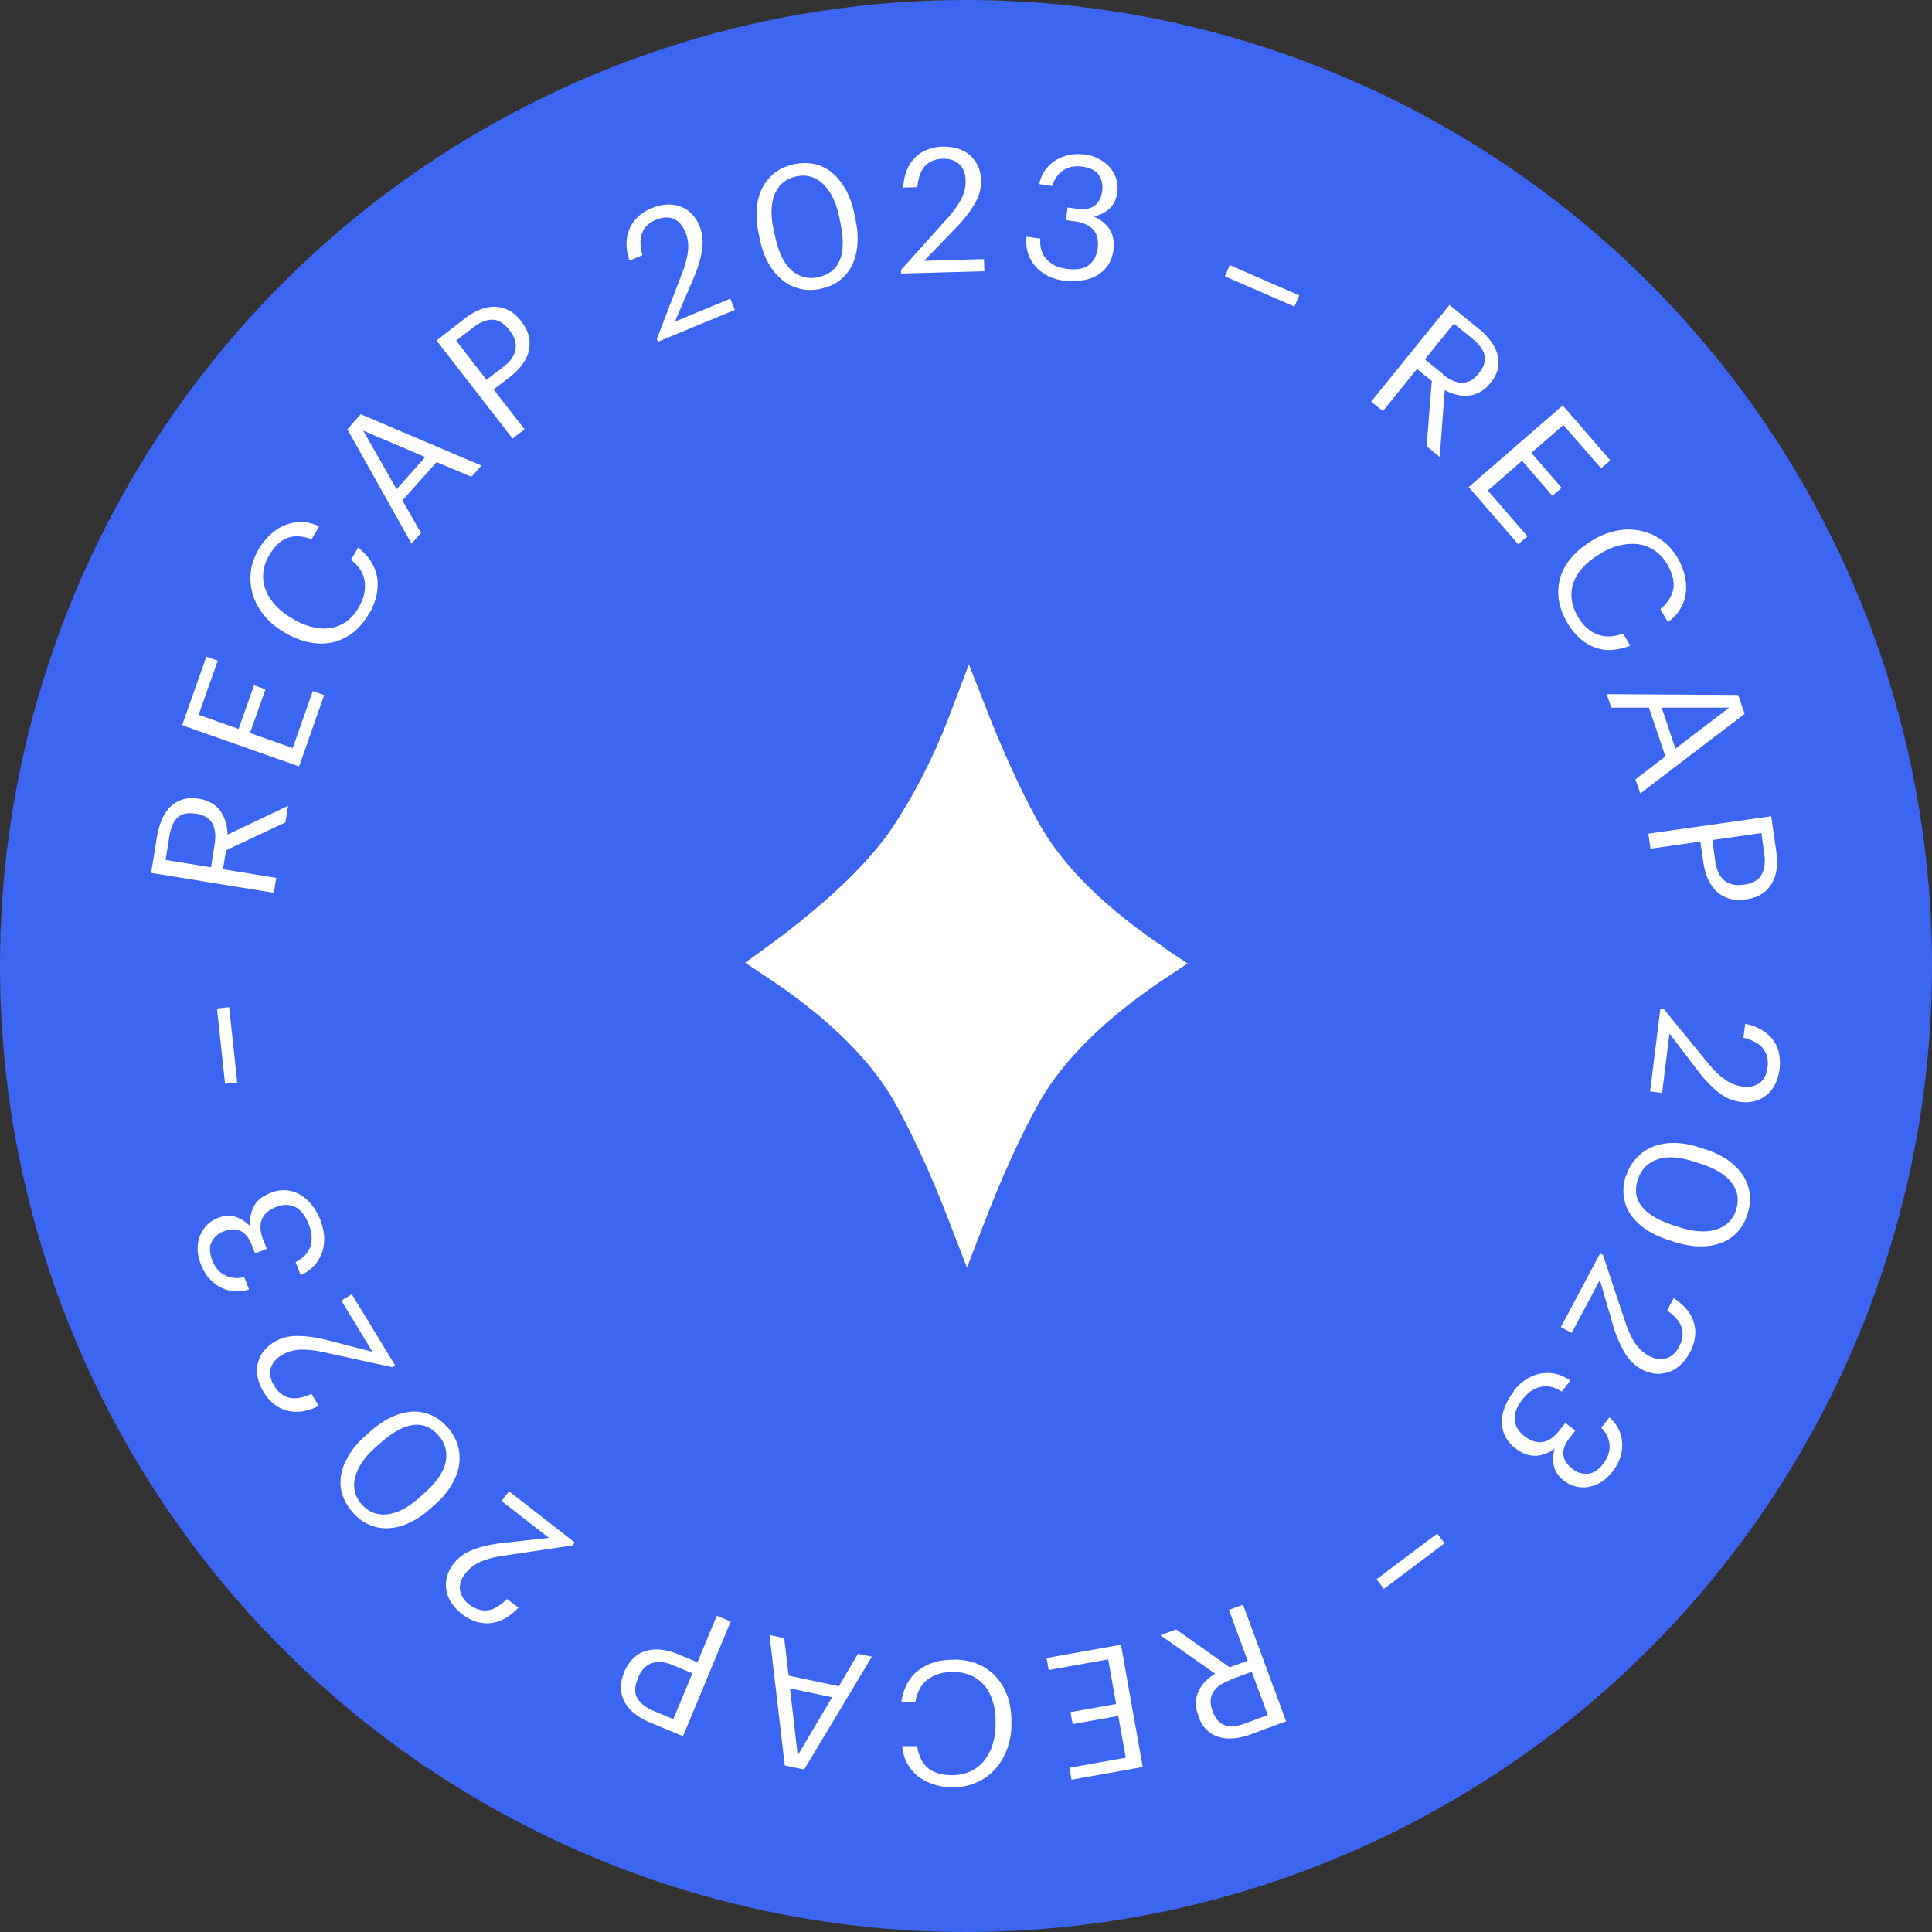
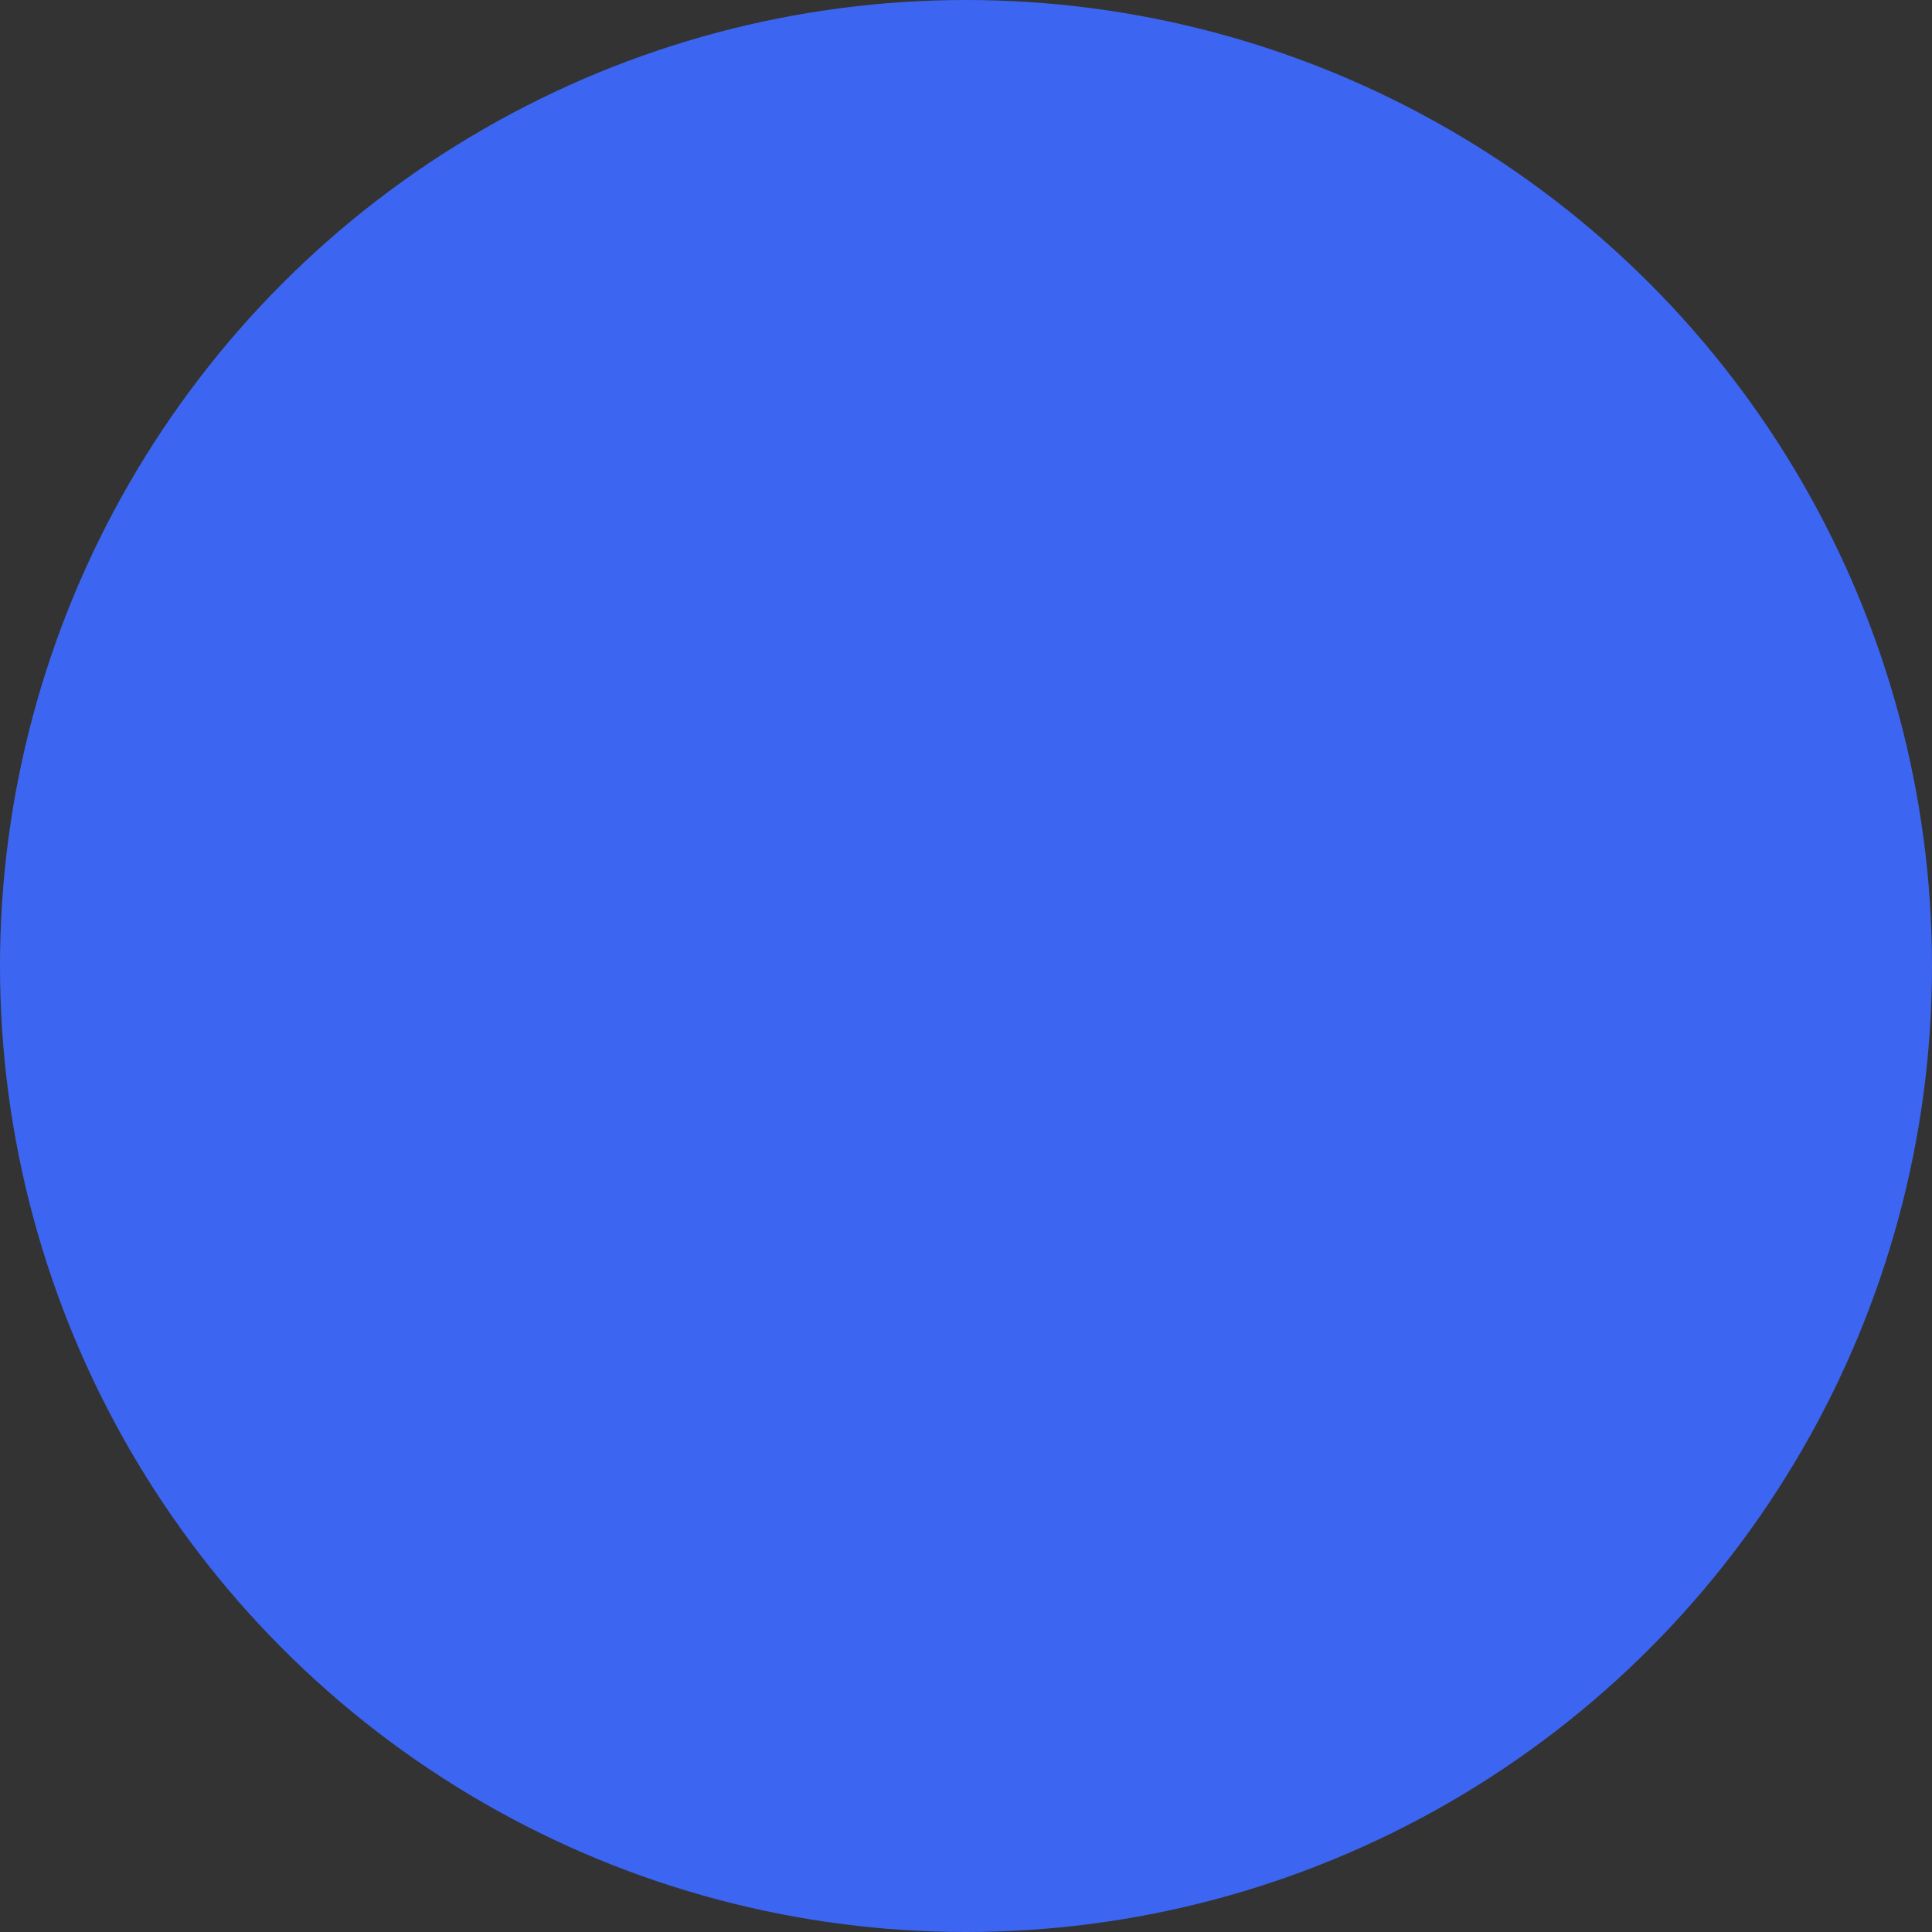
<svg xmlns="http://www.w3.org/2000/svg" data-name="Ebene 1" viewBox="0 0 100 100">
  <rect x="0" y="0" width="100" height="100" fill="#333333" stroke="none" />
  <circle cx="50" cy="50" r="50" style="stroke-width:0;fill:#3c66f2" />
-   <path d="m66.58 89.09-1.81.67c-.29.11-.57.18-.85.21s-.54.02-.78-.05c-.24-.06-.46-.18-.65-.35s-.34-.41-.45-.71v-.03c-.1-.25-.15-.48-.14-.7 0-.22.06-.42.14-.6.09-.18.2-.35.35-.5s.32-.29.51-.4l-2.84-1.99.82-.3 2.77 1.96.93-.34-.97-2.63.73-.27 2.23 6.04Zm-2.91-2.13c-.43.16-.73.38-.88.64-.16.27-.17.59-.03.96v.03c.09.2.18.36.29.48.11.12.24.2.39.24.14.04.31.05.48.03.18-.02.37-.07.57-.15l1.13-.42-.83-2.24-1.13.42Zm-4.52 4.5-3.69.66-.11-.62 2.92-.52-.39-2.16-2.36.42-.11-.62 2.36-.42-.41-2.31-3.08.55-.11-.62 3.85-.69 1.13 6.34Zm-9.77-5.56c.47 0 .89.09 1.25.24.37.16.68.38.94.67.26.29.45.63.59 1.03.13.4.2.85.19 1.35v.07c0 .47-.08.91-.24 1.31-.15.4-.37.75-.64 1.04-.27.29-.6.52-.97.67a3 3 0 0 1-1.21.23c-.34 0-.65-.05-.95-.15-.3-.09-.56-.23-.8-.4-.23-.18-.42-.4-.57-.66a2.25 2.25 0 0 1-.27-.92h.77c.08.5.26.87.55 1.12s.71.38 1.26.38c.34 0 .64-.06.92-.18.27-.12.51-.3.7-.52.19-.23.35-.5.46-.83s.17-.69.17-1.1v-.07c0-.41-.04-.78-.14-1.1s-.24-.61-.43-.83c-.19-.23-.42-.4-.69-.52a2.27 2.27 0 0 0-.93-.19c-.53 0-.96.12-1.31.38s-.56.65-.65 1.18h-.73c.12-.75.42-1.3.91-1.66.48-.36 1.09-.54 1.81-.53Zm-7.76 5.69-1-.21-.79-6.75.76.16.23 1.94 2.6.55.99-1.68.72.15-3.5 5.83Zm1.45-3.74-2.18-.46.4 3.47 1.78-3.01Zm-7.73 2.01-1.69-.7c-.28-.12-.54-.26-.76-.43s-.4-.36-.53-.58c-.13-.22-.2-.46-.22-.73-.02-.27.04-.55.17-.86v-.03c.15-.32.31-.56.52-.74.2-.18.43-.3.68-.36.25-.06.51-.07.79-.03.28.04.56.12.84.24l.96.4 1-2.41.72.3-2.47 5.94Zm-.51-3.67c-.43-.18-.79-.21-1.1-.1-.31.11-.54.36-.7.74v.03c-.19.42-.2.77-.04 1.04s.44.49.85.66l1.01.42.99-2.37-1.01-.42Zm-5.2-6.2-3.67.55c-.42.06-.79.17-1.1.3-.31.14-.57.34-.77.6-.22.28-.32.57-.28.85s.19.54.48.76c.3.23.61.33.93.3.32-.03.66-.23 1.03-.59l.58.45c-.21.23-.44.42-.68.55-.24.14-.49.22-.74.25s-.5 0-.76-.07c-.25-.08-.5-.21-.74-.4a2.33 2.33 0 0 1-.55-.59c-.14-.21-.22-.44-.26-.67-.04-.23-.02-.46.04-.69.07-.23.18-.46.35-.67.24-.31.58-.55 1-.71.42-.16.91-.27 1.46-.34l2.46-.27-2.45-1.91.39-.5 3.4 2.65-.11.14Zm-6.47-6.12c.26.29.43.6.53.93.1.33.12.67.07 1.02s-.18.69-.39 1.04c-.2.35-.48.68-.83.99l-.27.24a4.2 4.2 0 0 1-1.08.73c-.36.17-.72.26-1.07.28-.35.02-.68-.04-1-.18-.32-.13-.61-.35-.87-.65-.26-.3-.44-.61-.54-.94-.1-.33-.11-.67-.05-1.01.06-.34.2-.68.41-1.02.21-.34.48-.66.82-.96l.27-.24c.35-.31.7-.55 1.06-.73.36-.17.71-.27 1.06-.3.35-.03.68.03 1 .16.32.13.61.34.87.64Zm-.47.42c-.38-.42-.81-.6-1.32-.53-.5.07-1.06.38-1.68.93l-.27.24c-.28.25-.51.5-.68.76a2.8 2.8 0 0 0-.36.77c-.06.25-.07.5-.01.74.05.24.17.46.35.66.36.41.81.58 1.33.52.52-.06 1.09-.35 1.68-.89l.27-.24c.61-.55.97-1.08 1.07-1.59.1-.52-.03-.97-.38-1.37Zm-2.41-3.53-3.62-.79c-.42-.09-.8-.12-1.14-.11-.34.02-.65.11-.94.28-.31.19-.5.42-.57.7-.07.28-.01.57.18.89.2.32.45.52.76.61.31.08.7.02 1.17-.19l.38.62c-.28.14-.55.23-.83.28-.27.04-.53.03-.78-.03s-.48-.17-.69-.33a2.27 2.27 0 0 1-.55-.63c-.15-.25-.25-.5-.31-.75-.05-.25-.06-.49 0-.72s.14-.44.29-.63.33-.36.57-.5c.34-.21.73-.31 1.19-.31.45 0 .95.07 1.49.2l2.4.62-1.61-2.65.54-.33 2.24 3.68-.15.09Zm-3.69-7.58c.12.32.19.62.19.92 0 .29-.04.56-.14.8s-.23.46-.42.65c-.18.19-.4.34-.66.45l-.26-.67c.17-.09.32-.19.45-.32.13-.12.23-.27.29-.43.07-.16.1-.34.09-.54 0-.2-.05-.42-.14-.65-.19-.48-.42-.78-.72-.92-.29-.14-.62-.14-.97 0-.78.3-1 .88-.67 1.72l.18.45-.61.24-.16-.42c-.15-.39-.35-.64-.6-.75-.25-.11-.53-.1-.87.03-.29.11-.49.29-.62.55-.12.25-.11.57.03.93.15.38.37.64.67.79.3.15.63.18.99.09l.25.64c-.24.08-.48.11-.73.1-.25-.02-.48-.08-.71-.19-.22-.11-.43-.27-.61-.47-.18-.2-.33-.44-.44-.73s-.17-.56-.17-.81.04-.49.13-.7c.09-.21.21-.39.37-.55.16-.15.34-.27.55-.35.34-.13.65-.15.93-.05.28.1.53.26.75.49-.04-.39.02-.74.18-1.04.16-.31.46-.54.88-.7.27-.11.54-.15.8-.13.26.02.5.1.72.23.22.13.43.31.61.54.18.23.33.5.45.81Zm-4.94-7.08-.42-3.9.63-.07.42 3.9-.63.07ZM7.82 45.19l.31-1.91c.05-.3.13-.58.24-.84.11-.26.25-.48.43-.66.17-.18.38-.31.62-.39.24-.08.52-.1.84-.05h.04c.26.05.48.13.67.24.19.11.34.25.45.42.12.17.2.35.26.55.06.2.09.42.1.65l3.13-1.49-.14.86-3.07 1.44-.16.98 2.76.45-.13.77-6.35-1.03Zm3.29-1.48c.07-.46.03-.82-.12-1.09-.16-.27-.43-.44-.82-.5h-.04c-.21-.04-.4-.04-.56 0-.16.04-.29.11-.4.22-.11.1-.19.24-.26.41-.07.17-.12.36-.15.57l-.19 1.19 2.35.38.19-1.19Zm-1.68-6.18 1.25-3.54.59.21-.99 2.8 2.07.73.8-2.26.59.21-.8 2.26 2.21.78 1.04-2.95.59.21-1.3 3.69-6.07-2.14Zm9.65-5.74c-.24.4-.51.73-.83.97-.32.24-.67.4-1.04.49-.38.08-.77.08-1.19 0-.41-.08-.84-.25-1.27-.5l-.06-.04c-.41-.24-.75-.52-1.02-.86-.27-.33-.47-.69-.58-1.07-.12-.38-.15-.77-.11-1.17.05-.4.18-.79.4-1.17.17-.29.37-.54.6-.76.23-.21.48-.38.75-.49.27-.11.55-.17.86-.17.3 0 .61.08.93.22l-.39.67c-.47-.17-.88-.2-1.24-.07s-.68.43-.96.91c-.17.29-.27.58-.3.88-.03.3 0 .59.11.87.1.28.27.55.5.81.23.26.52.49.87.69l.06.04c.35.21.7.35 1.03.42.33.08.65.09.94.04.29-.05.55-.16.8-.34.24-.18.45-.41.62-.71.27-.46.37-.9.32-1.33-.05-.43-.29-.81-.71-1.15l.37-.63c.58.47.91 1.01.99 1.61.07.6-.07 1.21-.43 1.83Zm-1.09-9.58.68-.77 6.25 2.66-.52.58-1.8-.76-1.77 1.98.96 1.69-.49.55-3.33-5.94Zm2.53 3.12 1.49-1.67-3.21-1.37 1.73 3.04Zm2.08-7.71 1.44-1.12c.24-.19.49-.34.75-.45.26-.11.51-.17.77-.17.25 0 .5.05.74.17.24.11.46.3.67.57l.02.03c.21.27.34.54.39.8.05.26.04.52-.02.76-.07.25-.19.48-.36.7-.17.22-.38.43-.62.61l-.83.64 1.6 2.06-.62.48-3.94-5.08Zm3.45 1.37c.37-.28.58-.58.63-.91.06-.32-.04-.64-.3-.97l-.02-.03c-.28-.36-.58-.54-.89-.53-.32 0-.65.14-.99.41l-.87.67 1.57 2.03.87-.67ZM34 17.54l1.33-3.46c.15-.4.25-.77.28-1.11.04-.34-.01-.66-.14-.97-.14-.33-.34-.56-.6-.67-.26-.11-.56-.1-.9.04-.35.14-.59.36-.72.66-.13.29-.13.69 0 1.18l-.67.28c-.1-.3-.15-.58-.15-.86s.05-.53.15-.77c.1-.24.24-.44.43-.63.19-.18.43-.33.71-.45.27-.11.53-.18.79-.19s.49.02.71.1c.22.08.41.21.58.38.17.17.31.38.41.64.15.37.19.77.13 1.22-.07.45-.21.93-.43 1.44l-.98 2.28 2.87-1.19.24.58-3.98 1.65-.07-.16Zm8.49-2.59c-.38.08-.73.08-1.07 0-.34-.08-.65-.23-.92-.45s-.51-.5-.71-.85c-.2-.35-.35-.75-.45-1.21l-.07-.35c-.1-.46-.13-.9-.1-1.3s.13-.76.29-1.07c.16-.31.37-.57.65-.78.27-.21.6-.35.99-.44.39-.08.75-.08 1.09 0s.64.24.9.46.49.51.69.86c.19.35.33.75.43 1.19l.07.35c.1.46.13.89.1 1.28-.03.4-.12.76-.27 1.07-.15.31-.36.58-.63.79-.27.21-.6.36-.99.44Zm-.13-.61c.55-.12.92-.41 1.11-.88.19-.47.2-1.11.03-1.92l-.07-.35c-.08-.37-.19-.69-.33-.97s-.3-.51-.49-.69c-.19-.18-.4-.31-.63-.38-.23-.07-.48-.08-.75-.02-.53.11-.91.41-1.12.9-.21.48-.23 1.12-.06 1.9l.08.35c.17.8.46 1.37.85 1.72.4.34.86.46 1.38.35Zm4.26-.35 2.48-2.76c.28-.32.5-.63.66-.94s.23-.62.22-.95c-.01-.36-.12-.64-.33-.84-.21-.2-.49-.29-.86-.28-.38.01-.68.13-.9.36s-.36.6-.41 1.11l-.73.02c.02-.31.07-.6.17-.86s.23-.48.41-.66c.17-.18.38-.33.63-.43.24-.1.52-.16.82-.17.29 0 .56.03.8.1.24.08.45.19.63.35s.31.34.41.56c.1.22.15.47.16.74.01.4-.09.79-.32 1.19s-.53.79-.91 1.19l-1.72 1.78 3.1-.09.02.63-4.31.12v-.18Zm8.45.54c-.34-.05-.64-.14-.89-.28s-.47-.31-.63-.52c-.17-.2-.28-.43-.36-.68-.07-.25-.09-.52-.06-.8l.71.1c0 .19 0 .38.05.55.04.17.12.33.23.46.11.14.25.25.42.35.17.1.39.16.64.2.5.07.89.02 1.15-.17.26-.19.42-.47.48-.85.12-.82-.27-1.3-1.16-1.43l-.48-.07.09-.65.44.06c.42.06.73.01.95-.15.22-.16.35-.42.4-.77.04-.3-.01-.57-.17-.81s-.44-.38-.83-.44c-.4-.06-.74 0-1.02.19s-.47.46-.56.81l-.68-.1c.05-.25.14-.48.28-.68s.31-.38.52-.52c.21-.14.44-.24.71-.3.26-.06.55-.07.85-.03.3.04.57.13.79.26.22.13.41.28.55.46.14.18.24.38.3.59.06.22.07.43.04.65-.05.36-.19.64-.41.84-.22.2-.49.33-.8.41.36.16.63.38.82.67.18.29.24.66.18 1.11-.04.29-.14.54-.28.75-.15.21-.33.38-.55.51s-.48.22-.77.26c-.29.04-.6.04-.93 0Zm8.58-.81 3.6 1.57-.25.58-3.6-1.57.25-.58Zm11.38 2.07 1.5 1.22c.24.19.44.4.61.62.17.22.29.45.36.69.07.24.08.49.03.74s-.17.5-.38.75l-.02.03a1.64 1.64 0 0 1-1.13.64c-.2.02-.4 0-.61-.05-.21-.05-.41-.13-.61-.24l-.26 3.46-.68-.55.27-3.38-.77-.62-1.76 2.18-.61-.49 4.05-5Zm-.35 3.59c.36.29.69.43 1.01.43.31 0 .59-.16.84-.47l.02-.03c.14-.17.23-.33.27-.49a.9.9 0 0 0 .01-.46c-.04-.15-.11-.29-.22-.43s-.25-.28-.42-.42l-.94-.76-1.5 1.85.94.76Zm6.21 1.61 2.46 2.84-.48.41L80.92 22l-1.66 1.44 1.57 1.81-.48.41-1.57-1.81-1.77 1.54 2.05 2.37-.48.41-2.56-2.96 4.86-4.22Zm.22 11.22c-.23-.4-.38-.81-.43-1.2-.05-.4-.02-.78.09-1.15.12-.37.31-.71.59-1.03.28-.32.63-.6 1.06-.86l.06-.04c.41-.24.83-.39 1.25-.47s.83-.07 1.22.02.75.25 1.07.49c.33.24.6.55.82.92.17.29.29.59.36.89.07.3.09.6.06.89-.03.29-.13.57-.28.83-.15.26-.37.5-.65.7l-.39-.67c.38-.32.6-.67.67-1.04.07-.38-.04-.8-.31-1.28a2.19 2.19 0 0 0-.62-.69c-.25-.17-.52-.29-.81-.34-.29-.05-.61-.04-.95.03-.34.07-.68.21-1.03.41l-.06.04c-.35.21-.65.43-.88.69-.23.25-.4.52-.5.79s-.13.56-.1.86c.03.3.14.6.31.9.26.46.6.77 1 .93.4.16.85.15 1.35-.04l.37.63c-.7.27-1.33.3-1.89.07-.56-.23-1.02-.66-1.38-1.28Zm8.86 3.77.33.97-5.4 4.12-.25-.73 1.55-1.19-.85-2.52H83.4l-.24-.7 6.81.04Zm-3.96.66.71 2.11 2.78-2.12H86Zm5.67 5.62.26 1.81c.04.3.05.59.02.87-.03.28-.11.53-.23.75s-.29.41-.51.56c-.22.15-.49.25-.83.3h-.04c-.34.05-.64.03-.89-.05-.26-.09-.47-.22-.65-.4s-.32-.4-.43-.66c-.11-.26-.18-.54-.22-.85l-.15-1.03-2.58.37-.11-.78 6.37-.9Zm-2.9 2.31c.07.46.22.79.47 1 .25.21.58.28.99.22h.04c.45-.07.75-.24.9-.52.15-.28.2-.63.14-1.06l-.15-1.09-2.54.36.15 1.09Zm-2.67 7.65 2.35 2.87c.27.33.55.59.83.79.28.2.58.32.91.36.36.04.65-.02.88-.19.23-.17.36-.44.41-.81.05-.38-.03-.69-.22-.95s-.54-.45-1.03-.58l.09-.72c.31.06.58.16.82.3.24.14.44.3.59.5.16.2.27.43.33.69.06.26.08.54.04.84-.04.29-.11.55-.22.78-.11.23-.26.42-.44.57-.18.15-.38.26-.62.32a1.9 1.9 0 0 1-.76.04c-.39-.05-.77-.21-1.12-.49-.36-.28-.7-.64-1.04-1.08l-1.5-1.97-.38 3.08-.62-.08.53-4.28.18.02Zm-1.94 8.65a2.362 2.362 0 0 1 1.37-1.51c.32-.13.69-.2 1.09-.2.4 0 .83.07 1.27.21l.34.11c.45.14.84.33 1.17.55.33.23.59.49.79.78.19.29.31.61.36.95.05.34.01.7-.11 1.08s-.3.69-.53.94c-.24.25-.52.44-.85.56-.33.12-.69.18-1.09.17-.4 0-.81-.08-1.25-.21l-.34-.11c-.45-.14-.84-.32-1.17-.54-.33-.22-.6-.48-.8-.76s-.32-.6-.37-.94c-.05-.34-.02-.7.1-1.08Zm.6.19c-.17.54-.1 1.01.22 1.4.32.4.87.72 1.65.97l.34.11c.36.11.69.18 1 .19.31.02.6-.01.85-.09s.46-.2.64-.37c.18-.17.3-.38.39-.64.16-.52.09-.99-.23-1.41-.32-.42-.86-.75-1.62-.99l-.34-.11c-.78-.25-1.42-.28-1.91-.1-.49.18-.82.52-.98 1.03Zm-1.8 3.9 1.17 3.52c.14.41.3.75.49 1.04.19.28.43.5.72.66.32.17.62.21.89.13.27-.08.5-.28.67-.61.18-.33.22-.66.14-.96-.09-.31-.34-.61-.76-.91l.34-.64c.26.17.48.36.66.57.18.21.3.44.38.68.07.24.1.5.06.76-.03.26-.12.53-.26.8-.14.26-.3.48-.49.65-.19.17-.39.3-.61.37s-.45.1-.69.08c-.24-.03-.48-.1-.72-.23-.35-.19-.64-.47-.87-.86-.23-.39-.43-.85-.59-1.38l-.69-2.38-1.46 2.74-.56-.3 2.03-3.81.16.08Zm-4.64 7.05c.21-.27.44-.48.69-.63.25-.15.5-.25.76-.29.26-.04.51-.03.77.03s.5.18.73.34l-.44.57c-.16-.1-.33-.18-.5-.23s-.34-.06-.52-.03c-.17.03-.34.09-.51.19-.17.1-.33.26-.49.45-.31.4-.45.76-.42 1.09.03.32.2.6.5.83.66.51 1.27.41 1.82-.3l.3-.38.52.4-.28.35c-.26.33-.37.63-.34.9s.19.51.47.73c.24.19.5.27.79.25s.54-.19.79-.5c.25-.32.36-.64.34-.98-.02-.34-.16-.63-.43-.9l.42-.54c.19.16.34.36.46.58s.18.46.2.71c.02.25-.01.51-.09.76-.08.26-.21.51-.4.75-.19.24-.39.43-.61.56-.22.13-.45.21-.67.25-.23.03-.45.02-.66-.04-.21-.06-.41-.15-.58-.29-.29-.23-.46-.48-.52-.77-.06-.29-.05-.59.04-.89-.31.23-.64.36-.99.37s-.7-.12-1.05-.39c-.23-.18-.4-.39-.52-.62s-.17-.48-.17-.74.05-.52.16-.8c.11-.27.26-.54.47-.8Zm-3.56 7.87-3.14 2.36-.38-.5 3.14-2.36.38.5ZM60.23 49.02c-.38-.25-.79-.54-1.22-.86-2.42-1.79-4.17-3.65-5.22-5.52-.9-1.61-1.8-3.57-2.69-5.83l-.95-2.42-.92 2.43c-.81 2.15-1.8 4.12-2.93 5.85-1.06 1.63-2.82 3.41-5.21 5.29-.48.38-.94.72-1.35 1.02l-1.17.85 1.2.8c.41.27.86.58 1.33.93 2.42 1.79 4.17 3.65 5.22 5.52.94 1.68 1.88 3.74 2.8 6.12l.93 2.41.93-2.41c.92-2.38 1.86-4.44 2.8-6.12 1.05-1.87 2.8-3.73 5.22-5.52.43-.32.84-.61 1.22-.86l1.25-.83-1.25-.83Z" style="stroke-width:0;fill:#fff" />
</svg>